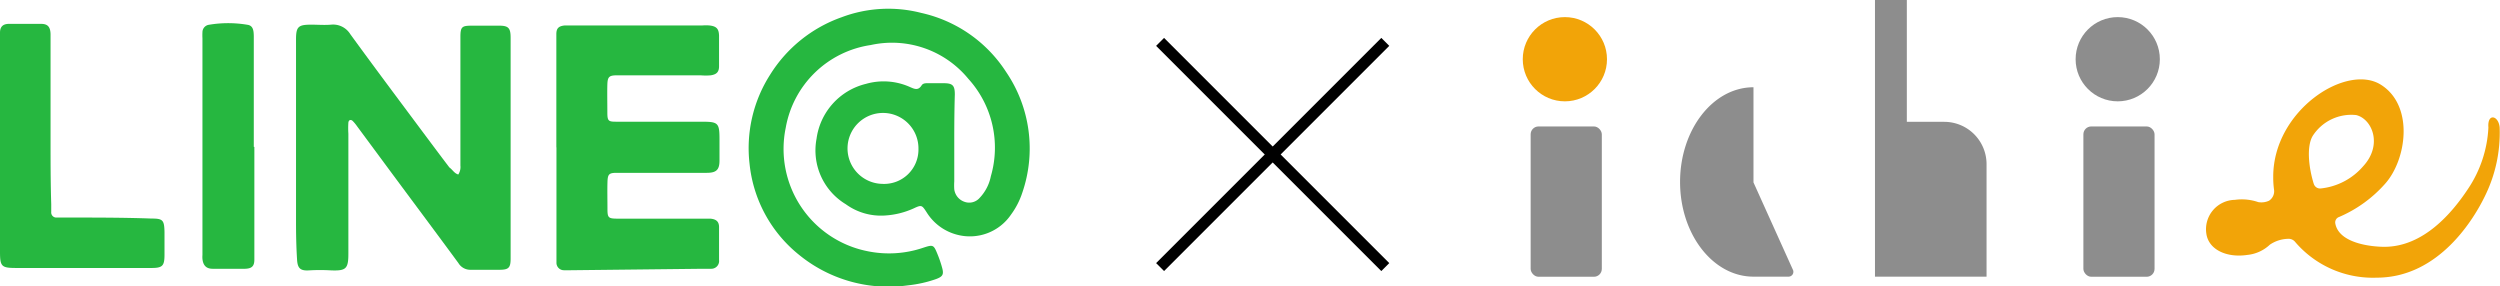
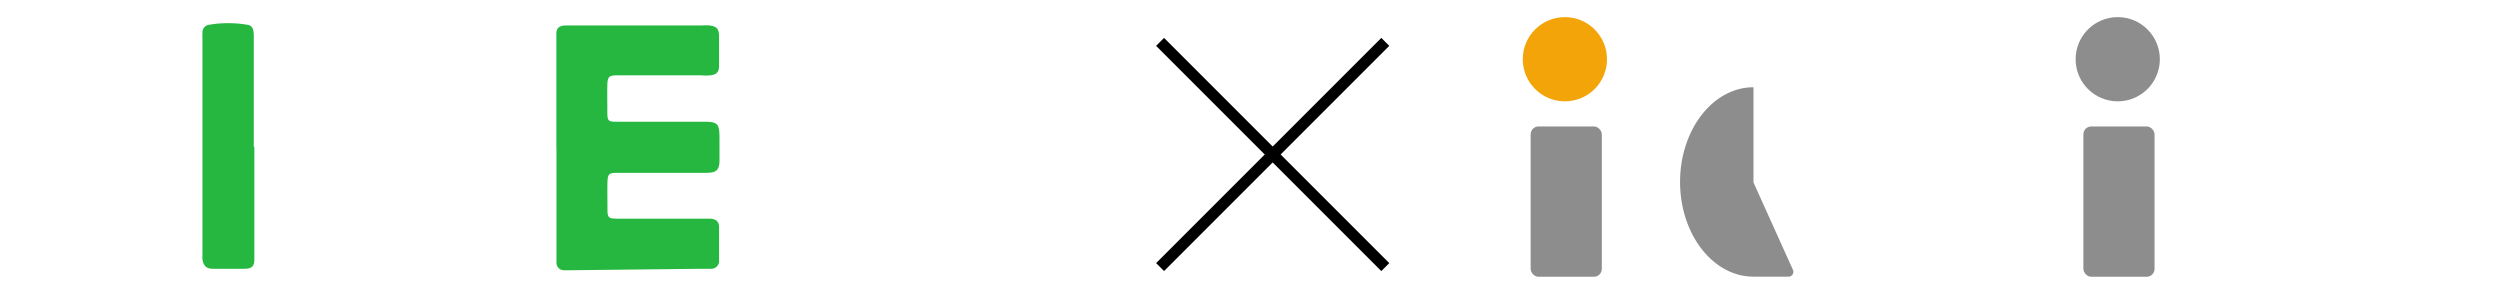
<svg xmlns="http://www.w3.org/2000/svg" width="222.03" height="25.44" viewBox="0 0 222.03 25.44">
  <defs>
    <style>.cls-1{fill:#26b740;}.cls-2{fill:none;stroke:#000;stroke-miterlimit:10;}.cls-3{fill:#f2a408;}.cls-4{fill:#8d8d8d;}</style>
  </defs>
  <title>lineichie</title>
  <g id="レイヤー_2" data-name="レイヤー 2">
    <g id="レイヤー_4" data-name="レイヤー 4">
-       <path class="cls-1" d="M84.75,12.42c0,1.23,0,2.46,0,3.69a5.4,5.4,0,0,0,0,.7,1.35,1.35,0,0,0,.9,1.11A1.23,1.23,0,0,0,87,17.58a3.89,3.89,0,0,0,1-1.93A9.09,9.09,0,0,0,86,7a8.77,8.77,0,0,0-8.67-3,9,9,0,0,0-7.55,7.36A9.26,9.26,0,0,0,77,22.3,9.44,9.44,0,0,0,82,22c.89-.29.92-.27,1.28.62a9.81,9.81,0,0,1,.37,1.08c.2.68.1.87-.59,1.11a11,11,0,0,1-2.4.53A12.56,12.56,0,0,1,71,22.66a11.91,11.91,0,0,1-4.43-8.11,12.1,12.1,0,0,1,1.81-7.89,12.32,12.32,0,0,1,6.37-5.13,11.75,11.75,0,0,1,7.08-.38A12.08,12.08,0,0,1,89.36,6.4a12.06,12.06,0,0,1,1.43,10.72,6.89,6.89,0,0,1-1,1.94,4.42,4.42,0,0,1-4.73,1.8,4.51,4.51,0,0,1-2.76-2c-.43-.66-.45-.68-1.16-.35a7.19,7.19,0,0,1-2.55.63,5.32,5.32,0,0,1-3.47-1,5.58,5.58,0,0,1-2.6-5.82,5.81,5.81,0,0,1,4.38-4.87,5.7,5.7,0,0,1,3.94.29c.36.15.69.33,1-.14.13-.23.4-.21.64-.21.44,0,.88,0,1.32,0,.8,0,1,.19,1,1C84.76,9.72,84.75,11.07,84.75,12.42Zm-3.18.82a3.15,3.15,0,1,0-3.21,3.09A3.05,3.05,0,0,0,81.57,13.24Z" />
-       <path class="cls-1" d="M40.7,15.5a1.21,1.21,0,0,0,.19-.8l0-7.55c0-1.29,0-2.58,0-3.87,0-.9.14-1,1-1s1.64,0,2.46,0,1,.23,1,1.07q0,9.81,0,19.61c0,.82-.17,1-1,1s-1.7,0-2.55,0a1.23,1.23,0,0,1-1.09-.6c-1.91-2.6-3.84-5.18-5.76-7.77l-3.24-4.38a3.47,3.47,0,0,0-.39-.47c-.18-.16-.35-.08-.38.14a7.63,7.63,0,0,0,0,1c0,3.55,0,7.09,0,10.64,0,1.36-.2,1.55-1.6,1.49a16.11,16.11,0,0,0-1.84,0c-.82.06-1.08-.16-1.12-1-.07-1.11-.09-2.23-.09-3.34q0-7.9,0-15.82V3.5c0-1.13.2-1.31,1.35-1.31.59,0,1.18.05,1.76,0a1.79,1.79,0,0,1,1.7.83c2.05,2.82,4.14,5.61,6.22,8.4.86,1.15,1.72,2.31,2.59,3.45C40.21,15.09,40.33,15.38,40.7,15.5Z" />
      <path class="cls-1" d="M49.41,13.05V3.73c0-.23,0-.47,0-.7,0-.54.23-.72.76-.77.2,0,.41,0,.62,0h11.6a4.1,4.1,0,0,1,.61,0c.62.07.84.28.86.9,0,.9,0,1.81,0,2.72,0,.52-.22.73-.74.81a5.14,5.14,0,0,1-.88,0H54.79c-.7,0-.83.14-.85.83s0,1.64,0,2.46.11.83.91.83h7.47c1.48,0,1.58.1,1.58,1.61,0,.61,0,1.23,0,1.84,0,.83-.29,1.09-1.14,1.09l-5.88,0c-.71,0-1.41,0-2.11,0s-.8.13-.82.85,0,1.58,0,2.37.1.84.89.85H62.4c.23,0,.47,0,.7,0,.52.05.77.27.76.78,0,1,0,1.93,0,2.89a.69.69,0,0,1-.67.78c-.26,0-.53,0-.79,0L50.7,24c-.21,0-.41,0-.62,0a.66.66,0,0,1-.66-.68c0-.26,0-.53,0-.79,0-3.14,0-6.27,0-9.41Z" />
-       <path class="cls-1" d="M0,12.93V3.7a7,7,0,0,1,0-.79c0-.52.24-.77.75-.79,1,0,1.93,0,2.9,0,.59,0,.82.27.84.9,0,1.17,0,2.34,0,3.52,0,1.93,0,3.86,0,5.79s0,3.87.06,5.8c0,.23,0,.47,0,.7a.45.45,0,0,0,.49.49H6c2.49,0,5,0,7.46.09,1,0,1.13.13,1.15,1.2,0,.67,0,1.35,0,2,0,1-.17,1.19-1.16,1.19-1.67,0-3.34,0-5,0-2.32,0-4.63,0-6.94,0C.13,23.8,0,23.7,0,22.34c0-3.14,0-6.27,0-9.41Z" />
      <path class="cls-1" d="M22.59,13.05v9.31c0,.24,0,.47,0,.7,0,.59-.24.79-.82.81-1,0-1.93,0-2.89,0-.56,0-.84-.3-.9-.87a2.08,2.08,0,0,1,0-.35q0-9.63,0-19.25a4.78,4.78,0,0,1,0-.53.67.67,0,0,1,.58-.67,10.27,10.27,0,0,1,3.41,0c.52.07.56.53.57,1,0,1.69,0,3.39,0,5.09s0,3.16,0,4.75Z" />
      <line class="cls-2" x1="103.03" y1="3.72" x2="123.03" y2="23.72" />
      <line class="cls-2" x1="123.03" y1="3.72" x2="103.03" y2="23.72" />
      <circle class="cls-3" cx="138.98" cy="5.26" r="3.74" />
      <rect class="cls-4" x="135.94" y="11.23" width="6.32" height="13.35" rx="0.7" ry="0.7" />
      <circle class="cls-4" cx="188.08" cy="5.26" r="3.74" />
      <rect class="cls-4" x="185.03" y="11.23" width="6.32" height="13.35" rx="0.7" ry="0.7" />
      <path class="cls-4" d="M159.25,24l-3.52-7.8V7.75c-3.6,0-6.52,3.77-6.52,8.41s2.92,8.41,6.52,8.41h3.12A.43.43,0,0,0,159.25,24Z" />
-       <path class="cls-4" d="M172.67,10.82h-3.32V0h-2.83V24.57h9.91v-10A3.76,3.76,0,0,0,172.67,10.82Z" />
-       <path class="cls-3" d="M222,11.33c-.09-1.08-1.11-1.32-1,0a10.71,10.71,0,0,1-1.82,5.46c-1.41,2.13-3.95,5.13-7.42,5.13-1.12,0-4.05-.29-4.36-2.09a.51.51,0,0,1,.34-.56,11.49,11.49,0,0,0,4.13-3c1.87-2.15,2.52-6.85-.38-8.72-3.06-2-9.64,2.26-9.6,8.19a7.78,7.78,0,0,0,.07,1.09,1,1,0,0,1-.45,1,1.63,1.63,0,0,1-.95.12,4.48,4.48,0,0,0-2.08-.2,2.61,2.61,0,0,0-2.53,3c.19,1.39,1.76,2.17,3.64,1.89a3.4,3.4,0,0,0,2-.91,3,3,0,0,1,1.61-.52.75.75,0,0,1,.64.28,9.08,9.08,0,0,0,7.24,3.17c5.59,0,8.7-5.36,9.61-7.24A12.72,12.72,0,0,0,222,11.33Zm-16.51,5c-.48-1.55-.63-3.35-.1-4.25a4.07,4.07,0,0,1,3.87-1.86c1.42.35,2.36,2.63.64,4.52a5.76,5.76,0,0,1-3.82,2A.58.58,0,0,1,205.49,16.32Z" />
    </g>
  </g>
</svg>